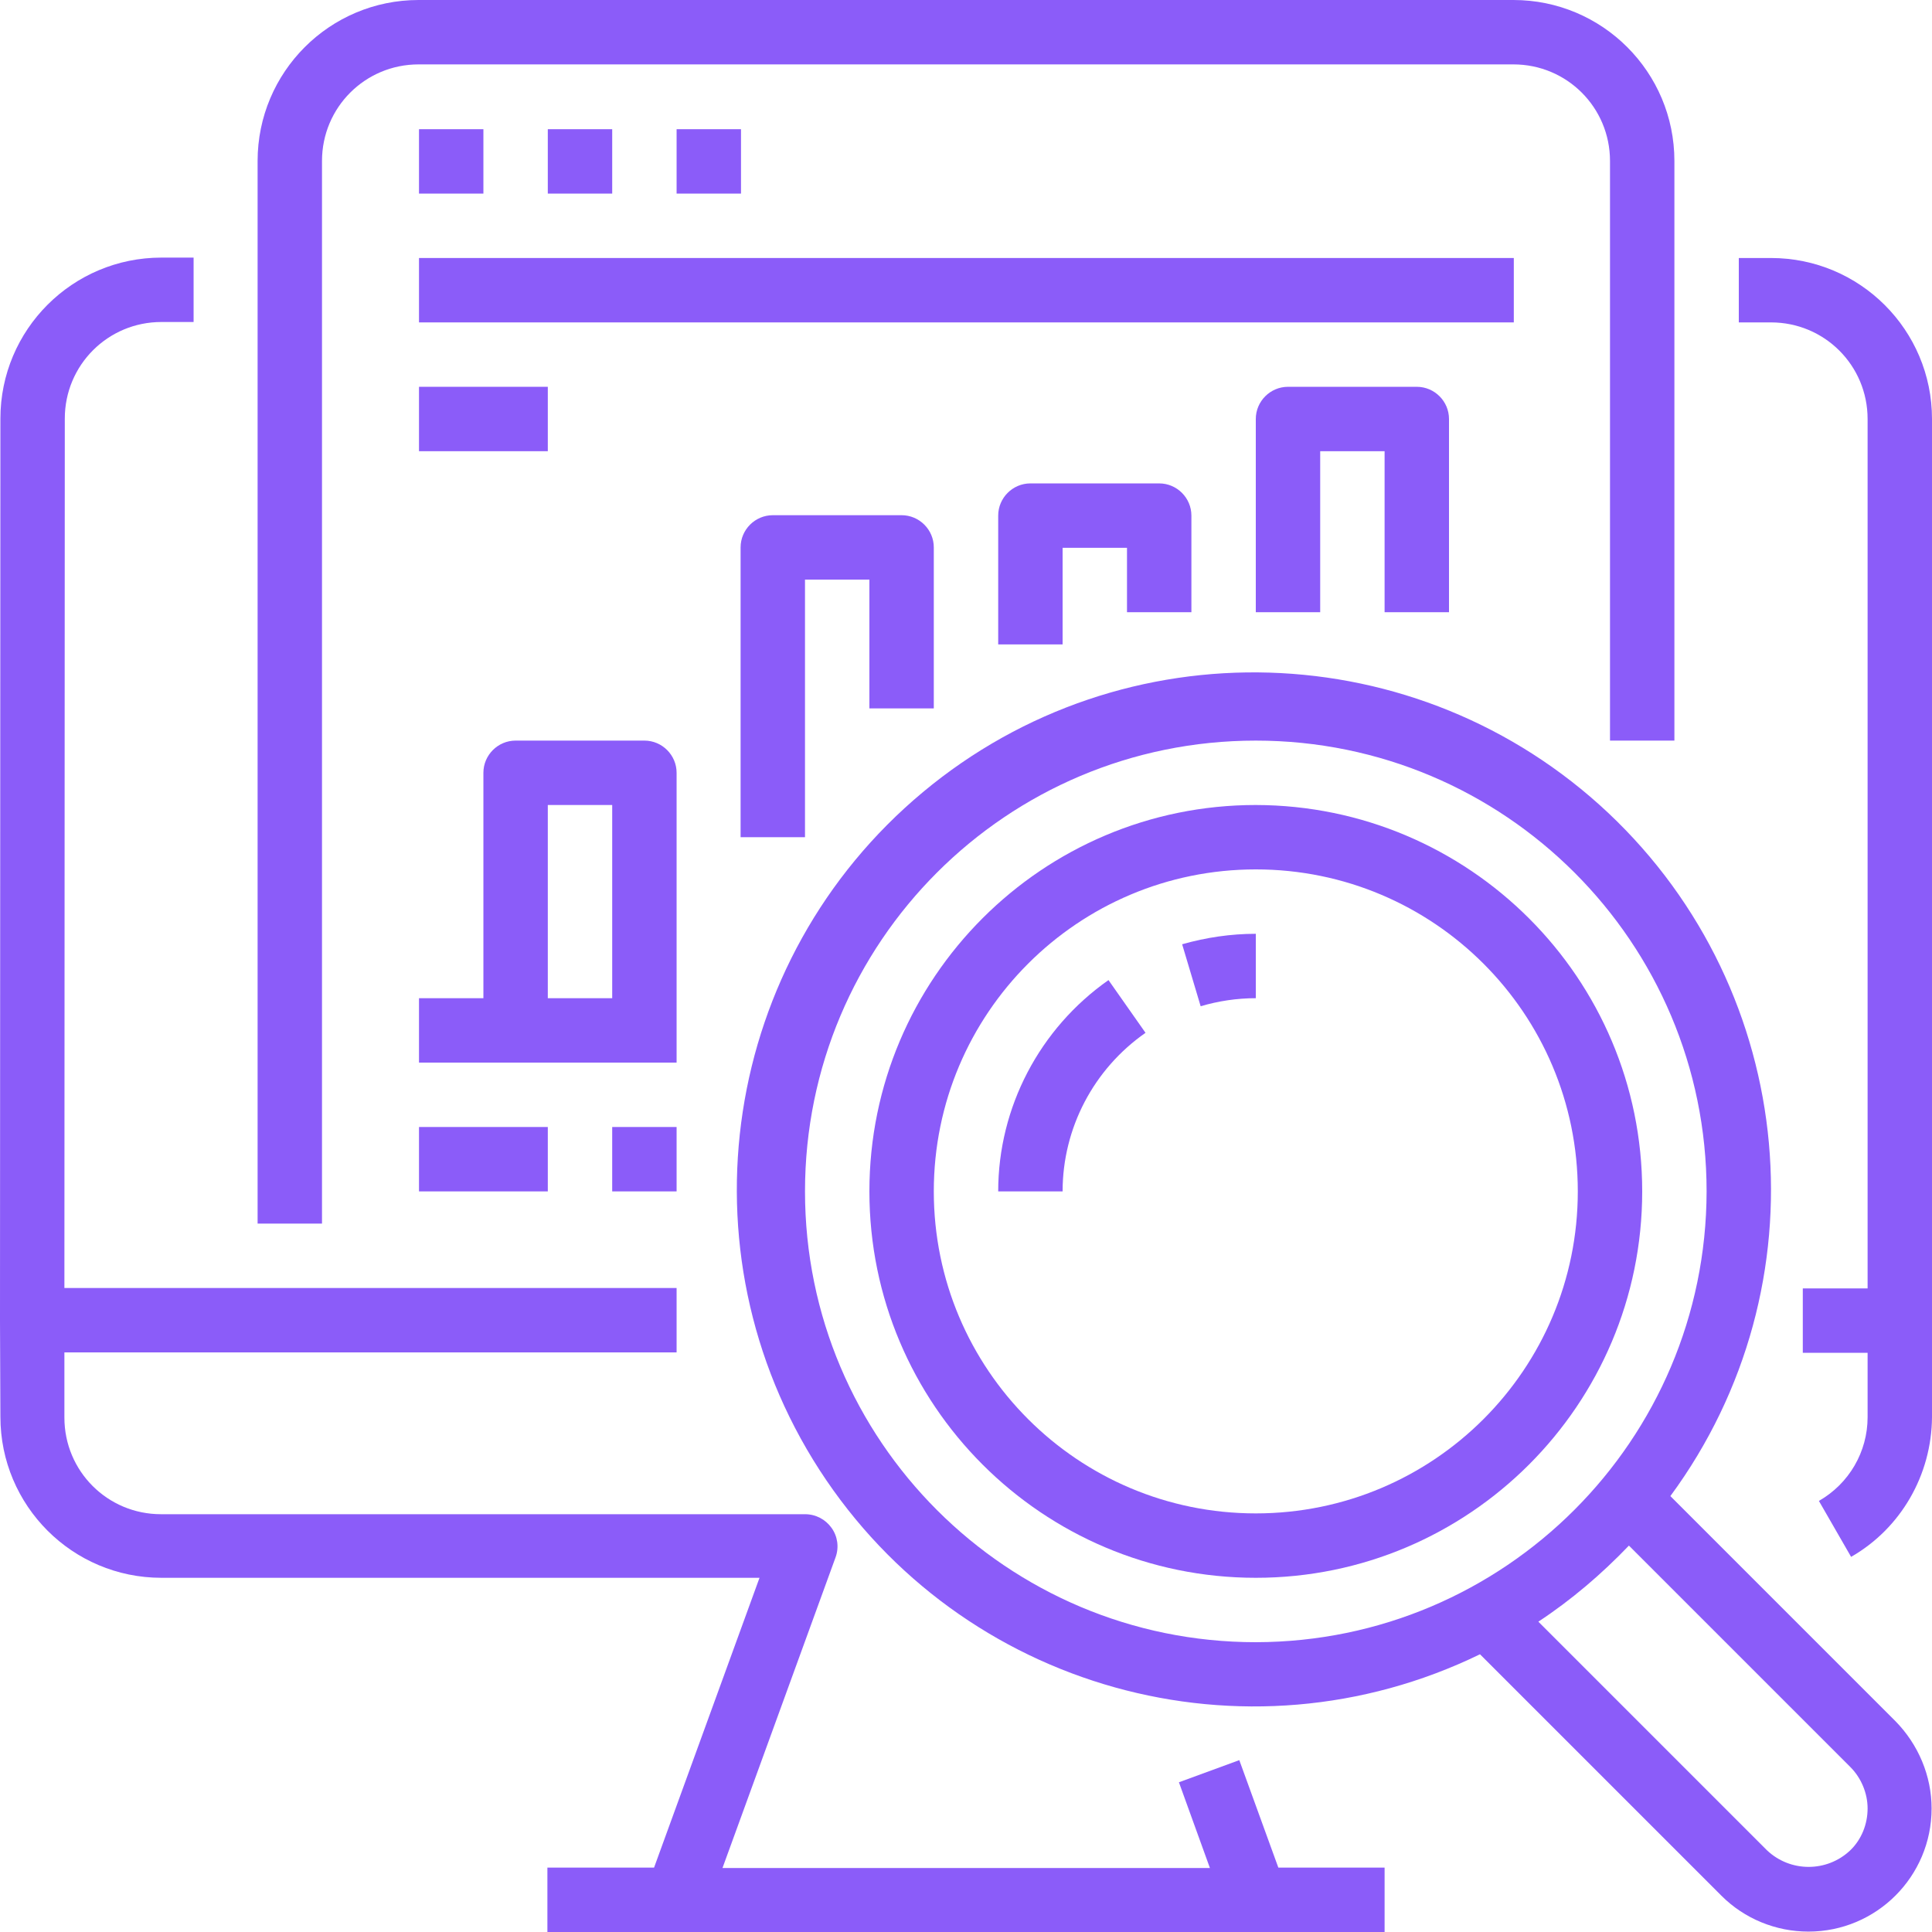
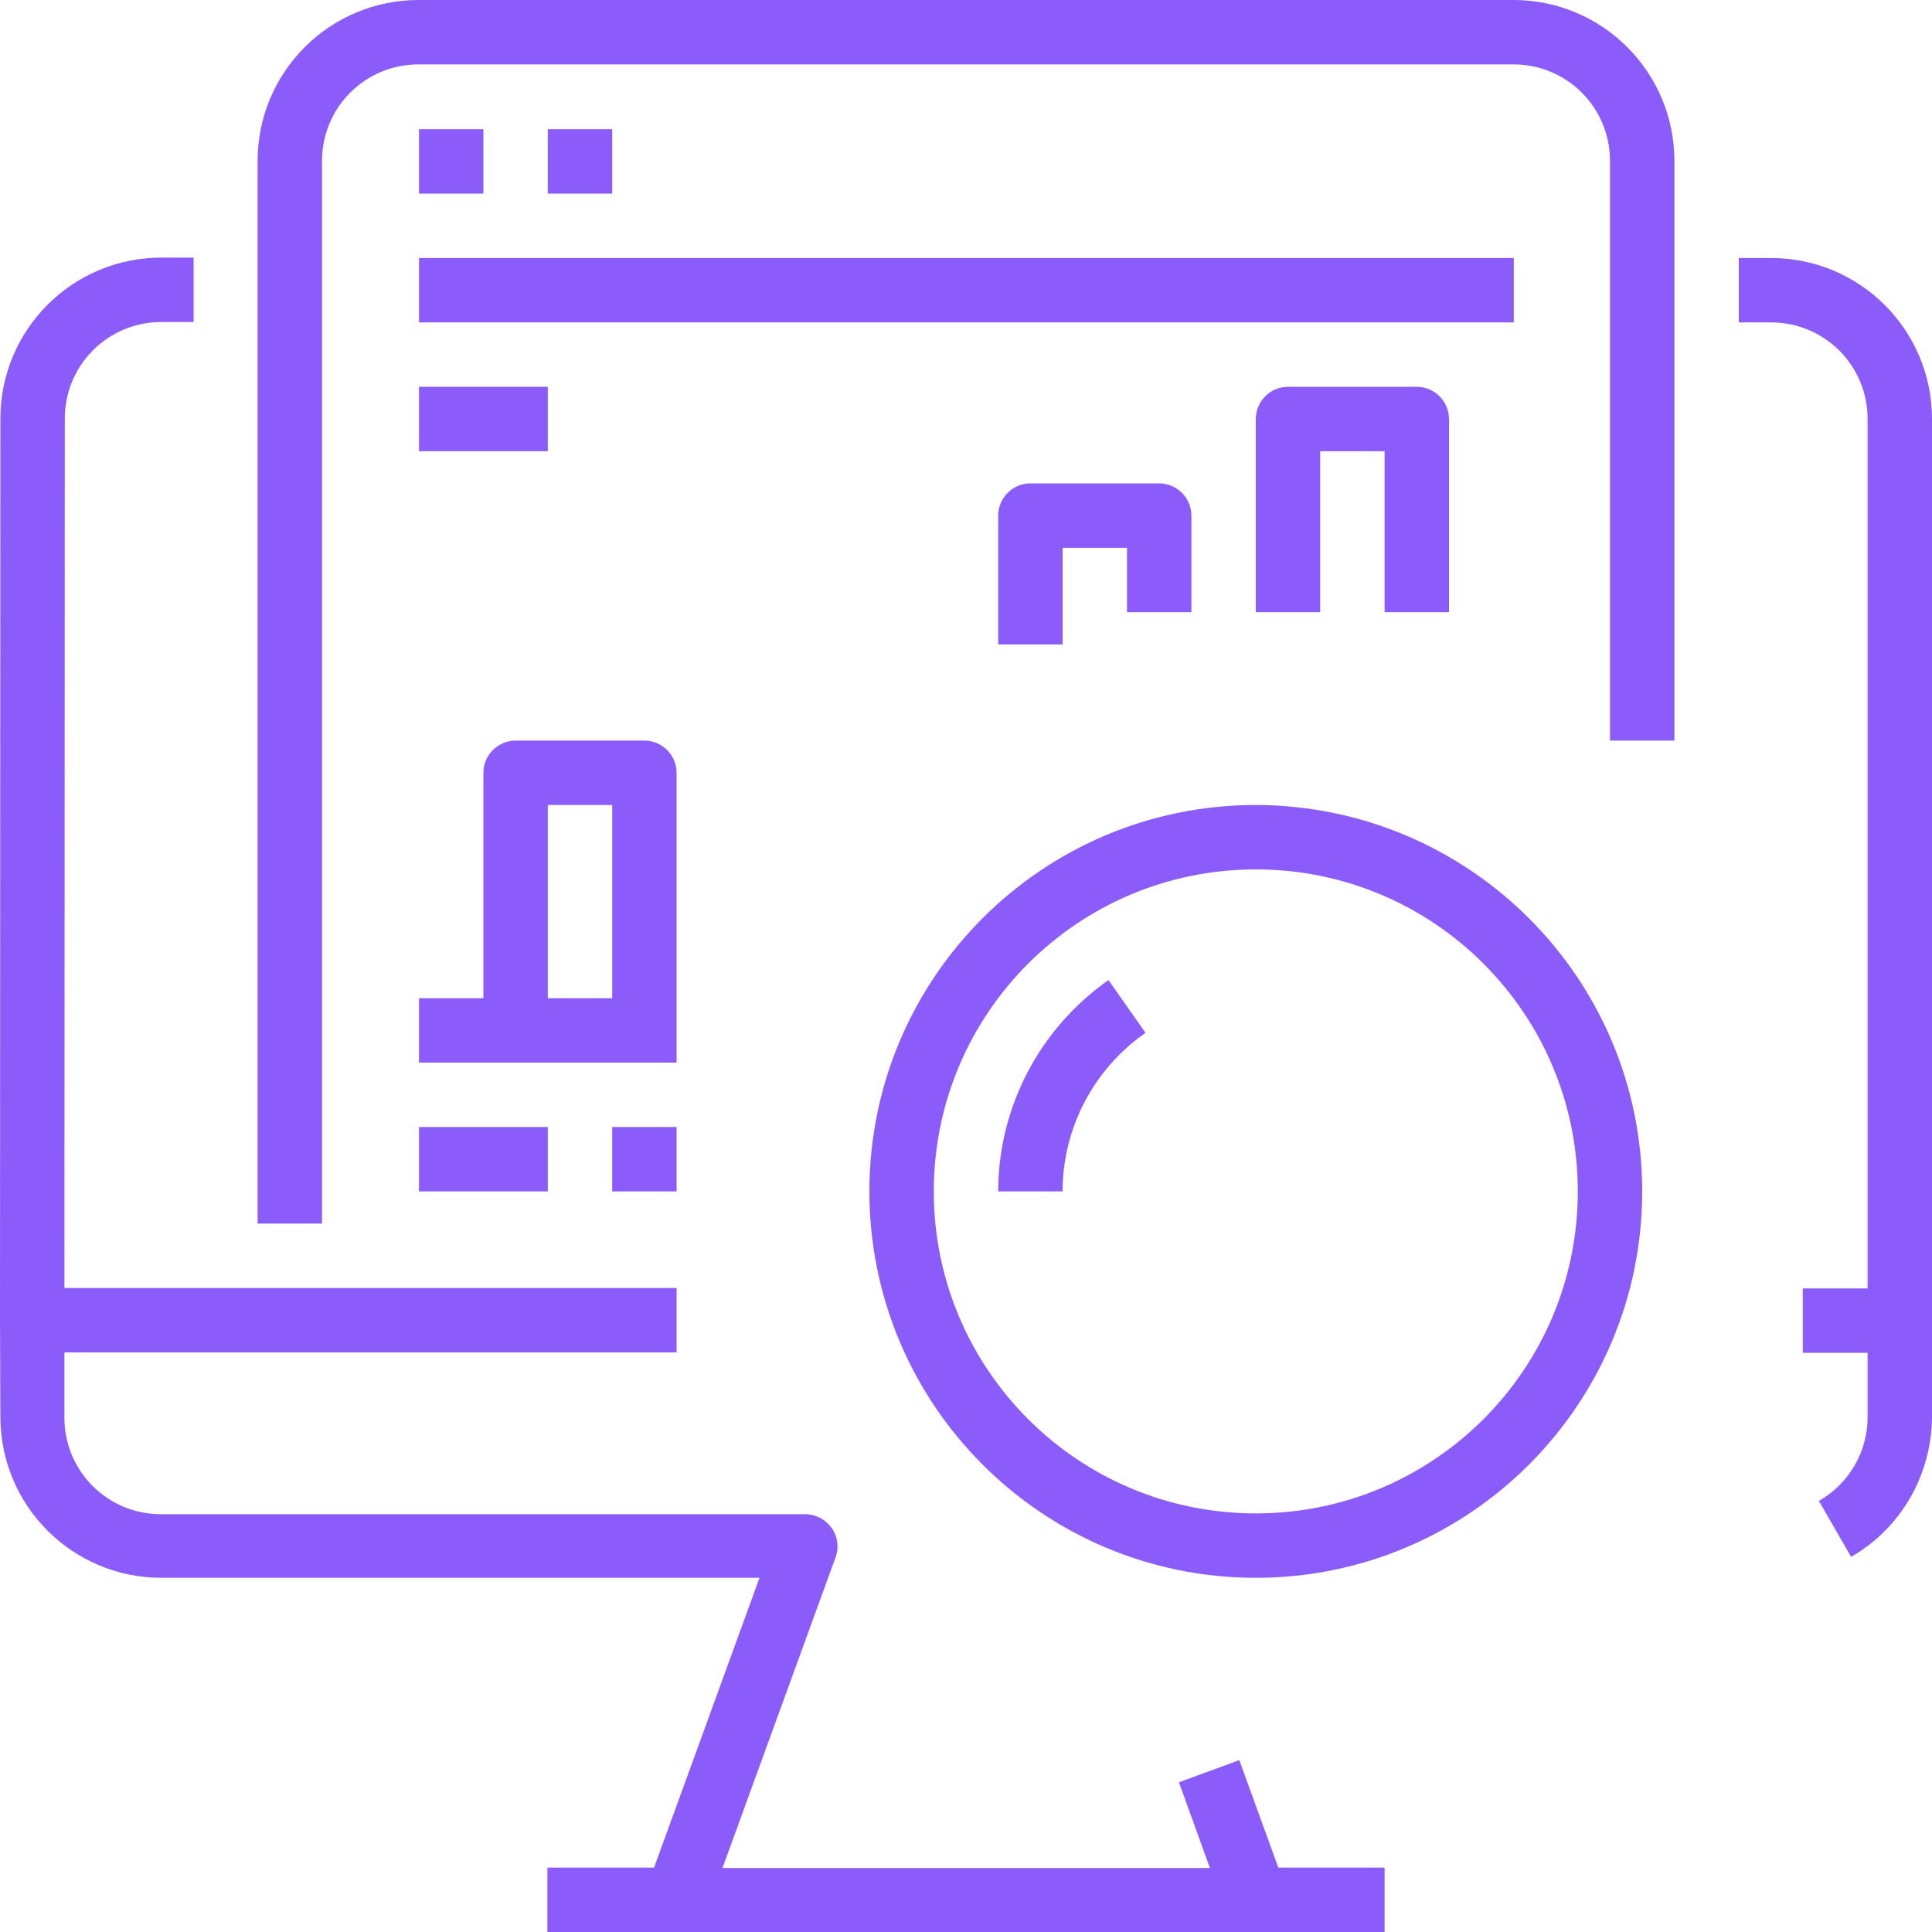
<svg xmlns="http://www.w3.org/2000/svg" version="1.1" id="Layer_1" x="0px" y="0px" viewBox="0 0 480 480" style="enable-background:new 0 0 480 480;" xml:space="preserve">
  <style type="text/css">
	.st0{fill:#8B5CF9;}
</style>
  <path class="st0" d="M440,64.1h-8v16h8c13.3,0,24,10.7,24,24v216h-16.1v16H464v16c0,8.6-4.6,16.5-12.1,20.8l8,13.9  c12.4-7.1,20-20.4,20.1-34.7v-248C480,82,462.1,64.1,440,64.1z" />
  <path class="st0" d="M0.1,352c0,22.1,17.9,40,40,40h148.6l-26.2,72H136v16h208v-16h-26.4l-9.7-26.7l-15,5.5l7.7,21.3H179.5  l28.1-77.2c0.9-2.5,0.5-5.2-1-7.3c-1.5-2.1-3.9-3.4-6.6-3.4h-160c-13.3,0-24-10.7-24-24L16,336h152.1v-16H16l0.1-216  c0-13.3,10.7-24,24-24h8v-16h-8c-22.1,0-40,17.9-40,40L0,328L0.1,352z" />
  <path class="st0" d="M416,184v-144c0-22.1-17.9-40-40-40h-272c-22.1,0-40,17.9-40,40v264h16v-264c0-13.3,10.7-24,24-24h272  c13.3,0,24,10.7,24,24v144H416z" />
  <path class="st0" d="M104.1,32.1h16v16h-16V32.1z" />
  <path class="st0" d="M136.1,32.1h16v16h-16V32.1z" />
-   <path class="st0" d="M168.1,32.1h16v16h-16V32.1z" />
  <path class="st0" d="M168.1,256v-64c0-4.4-3.6-8-8-8h-32c-4.4,0-8,3.6-8,8v56h-16v16h64V256z M152.1,248h-16v-48h16V248z" />
-   <path class="st0" d="M232,176v-40c0-4.4-3.6-8-8-8h-32c-4.4,0-8,3.6-8,8v72h16v-64h16v32H232z" />
  <path class="st0" d="M296,152.1v-24c0-4.4-3.6-8-8-8h-32c-4.4,0-8,3.6-8,8v32h16v-24h16v16H296z" />
  <path class="st0" d="M360,152.1v-48c0-4.4-3.6-8-8-8h-32c-4.4,0-8,3.6-8,8v48h16v-40h16v40H360z" />
-   <path class="st0" d="M415,371.7c38.5-52.3,31.9-125.1-15.4-169.7c-47.3-44.5-120.4-46.8-170.3-5.2c-49.9,41.6-60.9,113.9-25.7,168.4  c35.3,54.6,105.7,74.2,164.1,45.8l60,60c5.7,5.7,13.5,8.9,21.6,8.9c16.9,0,30.6-13.7,30.6-30.6c0-8.1-3.3-15.9-9-21.7L415,371.7z   M312,408c-61.8,0-112-50.1-112-112s50.1-112,112-112c61.8,0,112,50.1,112,112C423.9,357.8,373.8,407.9,312,408z M459.7,459.7  c-5.8,5.5-14.9,5.5-20.7,0l-56.8-56.8c8.2-5.4,15.7-11.8,22.5-18.9l55,55c2.7,2.7,4.3,6.5,4.3,10.3C464,453.2,462.5,457,459.7,459.7  z" />
  <path class="st0" d="M312,200c-53,0-96,43-96,96s43,96,96,96c53,0,96-43,96-96C408,243,365,200.1,312,200z M312,376  c-44.2,0-80-35.8-80-80s35.8-80,80-80c44.2,0,80,35.8,80,80C392,340.2,356.2,376,312,376z" />
-   <path class="st0" d="M298.3,250c4.4-1.3,9-2,13.7-2v-16c-6.2,0-12.3,0.9-18.3,2.6L298.3,250z" />
  <path class="st0" d="M248,296h16c0-15.7,7.7-30.4,20.6-39.4l-9.2-13.1C258.3,255.5,248,275.1,248,296z" />
  <path class="st0" d="M104.1,280h32v16h-32V280z" />
  <path class="st0" d="M152.1,280h16v16h-16V280z" />
  <path class="st0" d="M104.1,64.1h272v16h-272V64.1z" />
  <path class="st0" d="M104.1,96.1h32v16h-32V96.1z" />
</svg>